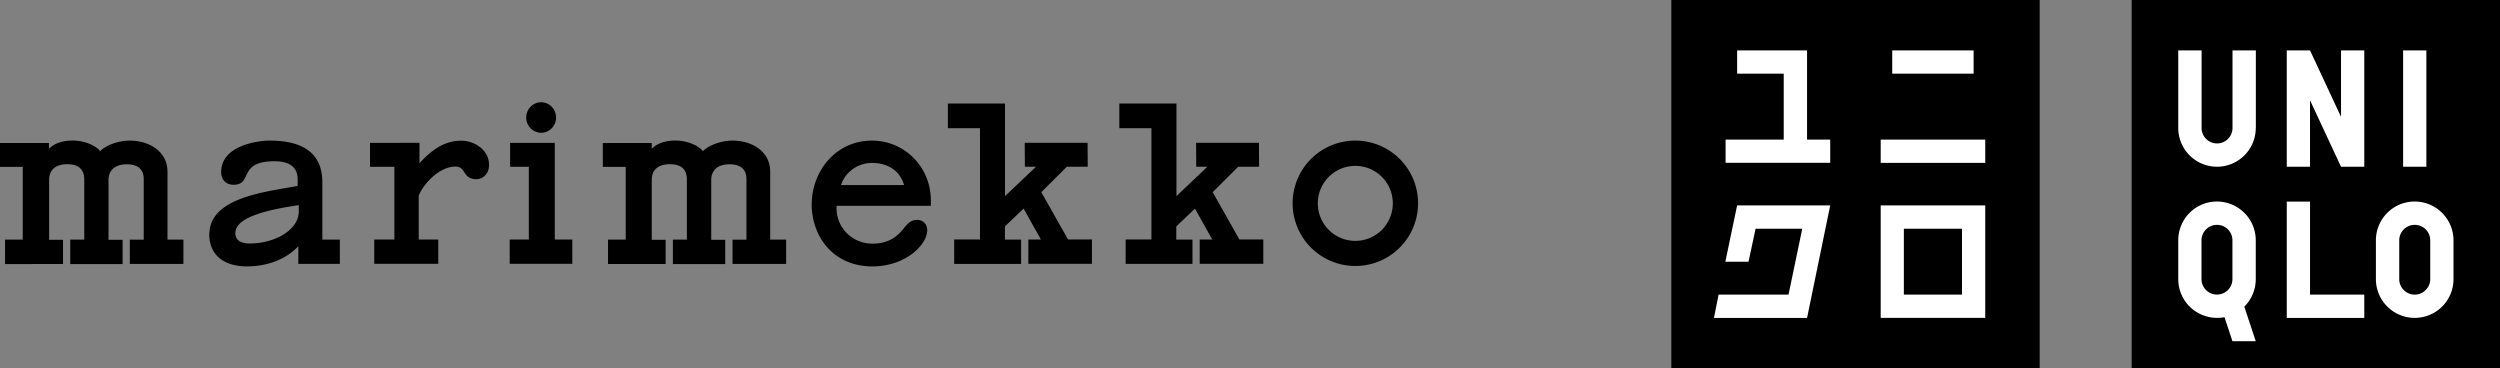
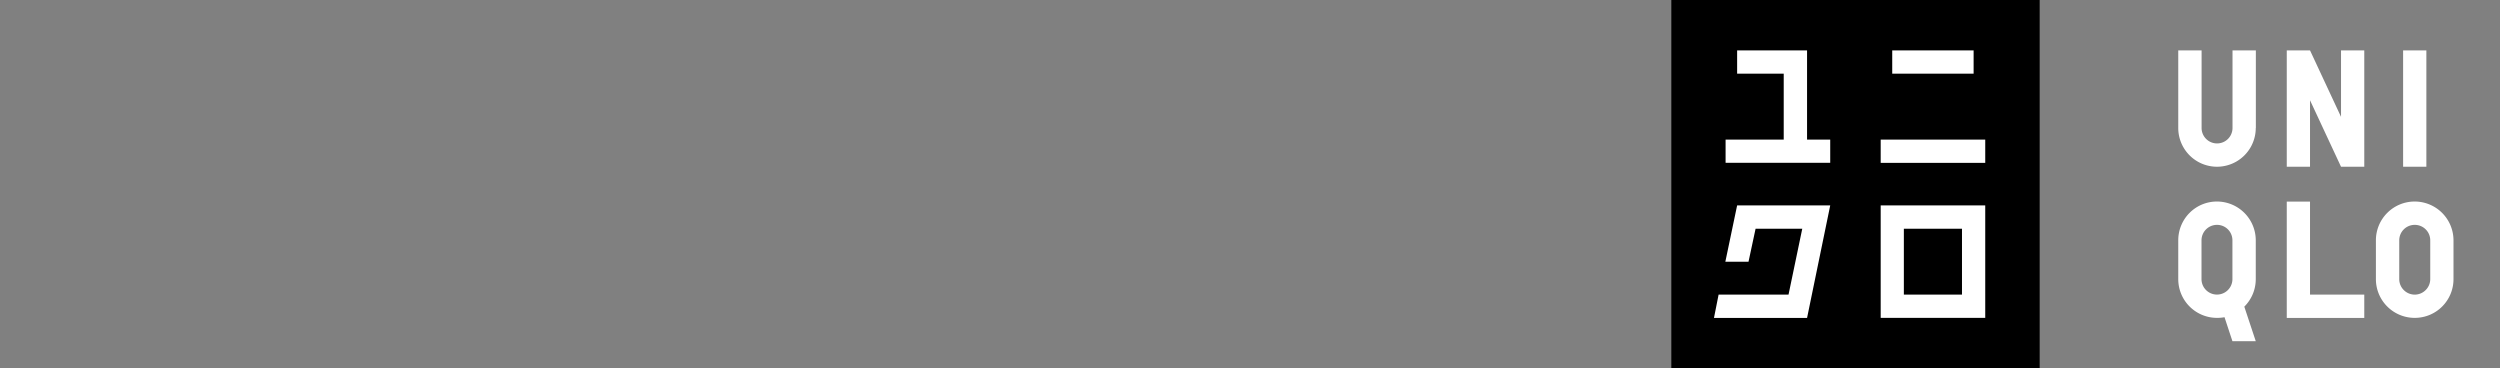
<svg xmlns="http://www.w3.org/2000/svg" id="_レイヤー_2" data-name="レイヤー 2" viewBox="0 0 296.74 43.72">
  <rect x="0" y="0" width="296.74" height="43.72" fill="#808080" stroke="none" />
  <defs>
    <style>.cls-1,.cls-2{stroke-width:0}.cls-2{fill:#fff}</style>
  </defs>
  <g id="logo">
-     <path class="cls-1" d="M44.42 31.31v-2.88h2.39V19.8h-2.89v-2.84l5.87-.01v2.42c1.08-1.16 2.65-2.67 4.95-2.67 1.59 0 3.31 1.1 3.31 2.87 0 1.01-.68 1.7-1.51 1.7s-1.18-.41-1.43-.83c-.31-.51-.62-.67-1.04-.67-1.96 0-3.87 2.13-4.37 3.46v5.2h2.32v2.88h-7.61zm89.19 0v-2.89h3.06v-13.2h-3.81v-2.93h6.78v10.99l3.67-3.49h-1.32l-.02-2.84h7.46l.02 2.84h-2.48l-3.03 3.02 3.17 5.61h2.84v2.89h-7.55v-2.88h1.49l-2.05-3.67-2.22 2.11v1.57h1.92v2.88h-7.94zm-20.35 0v-2.89h3.06v-13.2h-3.81v-2.93h6.78v10.99l3.68-3.49h-1.32l-.02-2.84h7.46l.02 2.84h-2.48l-3.03 3.02 3.17 5.61h2.84v2.89h-7.55v-2.88h1.49l-2.05-3.67-2.22 2.11v1.57h1.92v2.89h-7.94zm-85.33-3.68c0 .86.61 1.27 1.69 1.27 3.09 0 5.84-1.66 5.84-3.78v-.77l-.33.05c-2.17.34-7.19 1.14-7.19 3.23m-3.09.18c0-4.4 6.76-5.04 10.48-5.74v-.81c0-1.55-1.17-2.12-2.75-2.12-1.88 0-2.61.5-3.02 1.08-.55.78-.48 1.71-1.85 1.71-.93 0-1.46-.66-1.46-1.5 0-3.1 4.18-3.74 5.78-3.74 4.27 0 6.23 1.76 6.23 4.95v6.8h2.08v2.88h-4.93v-2.1c-1.35 1.46-3.52 2.4-6.12 2.4s-4.45-1.26-4.45-3.81m37.62-13.86c0-1 .79-1.81 1.77-1.81s1.77.81 1.77 1.81-.79 1.81-1.77 1.81-1.77-.81-1.77-1.81m90.97 10.18a7.44 7.44 0 017.45-7.44 7.44 7.44 0 110 14.88 7.44 7.44 0 01-7.45-7.44m2.99.01c0 2.46 1.99 4.45 4.45 4.45s4.45-1.99 4.45-4.45-1.99-4.45-4.45-4.45-4.45 1.99-4.45 4.45m-56.6-2.17h7.49c-.47-1.67-1.89-2.63-3.8-2.63-1.7 0-3.18 1.07-3.69 2.63m-3.47 2.28c0-3.86 2.79-7.56 7.16-7.56 3.77 0 6.98 3.03 6.98 7.14v.6H99.31s-.02.14-.02.23c0 2.49 1.97 4.26 4.26 4.26 1.82 0 2.89-.75 3.71-1.8.62-.79 1-1.02 1.63-1.02s1.17.47 1.17 1.22c0 1.74-2.59 4.3-6.5 4.3-4.84 0-7.22-3.76-7.22-7.37M60.5 31.32v-2.89h2.27V19.8h-2.22v-2.84h5.3v11.47h2.08v2.88h-7.42zm-59.9 0v-2.88h2.1v-8.63H0v-2.84h5.81v.7c.28-.32 1.11-.99 2.81-.99s3 .83 3.27 1.28c.28-.41 1.73-1.27 3.53-1.27 2.25 0 4.46 1.25 4.46 3.7v8.05h1.89v2.89h-6.36v-2.88h1.65v-7.21c0-1.2-.77-1.74-2.01-1.74-1.55 0-2.17.85-2.17 1.86v7.1h1.67v2.88H8.34v-2.9H10V21.3c0-1.27-.76-1.81-2.03-1.81-1.34 0-2.14.66-2.14 1.84v7.13h1.65v2.88H.64zm71.57 0v-2.88h2.1v-8.63h-2.72v-2.84h5.81v.7c.28-.32 1.11-.99 2.81-.99s3 .83 3.27 1.28c.28-.41 1.73-1.27 3.53-1.27 2.25 0 4.45 1.25 4.45 3.7v8.05h1.89v2.89h-6.36v-2.88h1.65v-7.21c0-1.2-.77-1.74-2.01-1.74-1.55 0-2.17.85-2.17 1.86v7.1h1.66v2.88h-6.21v-2.9h1.66V21.3c0-1.27-.76-1.81-2.03-1.81-1.34 0-2.14.66-2.14 1.84v7.13h1.65v2.88h-6.84zM253.02 0h43.72v43.72h-43.72z" />
    <path class="cls-2" d="M285.24 5.98H288v13.81h-2.76zm-17.49 9.21a4.6 4.6 0 01-9.2 0V5.98h2.77v9.21a1.835 1.835 0 103.67 0V5.98h2.77v9.21zm12.88 22.55h-9.2V23.93h2.76v11.04h6.44v2.77zm0-17.95h-2.76l-3.68-7.89v7.89h-2.76V5.98h2.76l3.68 7.89V5.98h2.76v13.81zm-15.65 13.34a1.835 1.835 0 11-3.67 0v-4.6c0-1.02.82-1.84 1.84-1.84s1.83.82 1.83 1.84v4.6zm-1.83-9.21c-2.55 0-4.6 2.06-4.6 4.61v4.6a4.6 4.6 0 004.6 4.6c.3 0 .6-.02.89-.08l.94 2.85h2.77l-1.36-4.1c.84-.84 1.36-1.99 1.36-3.27v-4.6a4.61 4.61 0 00-4.6-4.61m25.31 9.21c0 1.01-.83 1.84-1.84 1.84s-1.84-.82-1.84-1.84v-4.6c0-1.02.82-1.84 1.84-1.84s1.84.82 1.84 1.84v4.6zm-1.84-9.21c-2.55 0-4.61 2.06-4.61 4.61v4.6c0 2.54 2.06 4.6 4.61 4.6s4.6-2.06 4.6-4.6v-4.6a4.61 4.61 0 00-4.6-4.61" />
    <path class="cls-1" d="M198.38 0h43.72v43.72h-43.72z" />
    <path class="cls-2" d="M223.23 16.57h12.41v2.76h-12.41zm1.37-10.59h9.66v2.76h-9.66zm-10.11 0h-8.3v2.76h5.53v7.83h-6.9v2.75h12.42v-2.75h-2.75V5.98zm18.39 28.99h-6.9v-7.82h6.9v7.82zm-9.65-10.59v13.35h12.41V24.38h-12.41zm-17.04 0l-1.4 6.69h2.75l.84-3.92h5.54l-1.63 7.82h-8.3l-.55 2.77h11.05l2.75-13.36h-11.05z" />
  </g>
</svg>